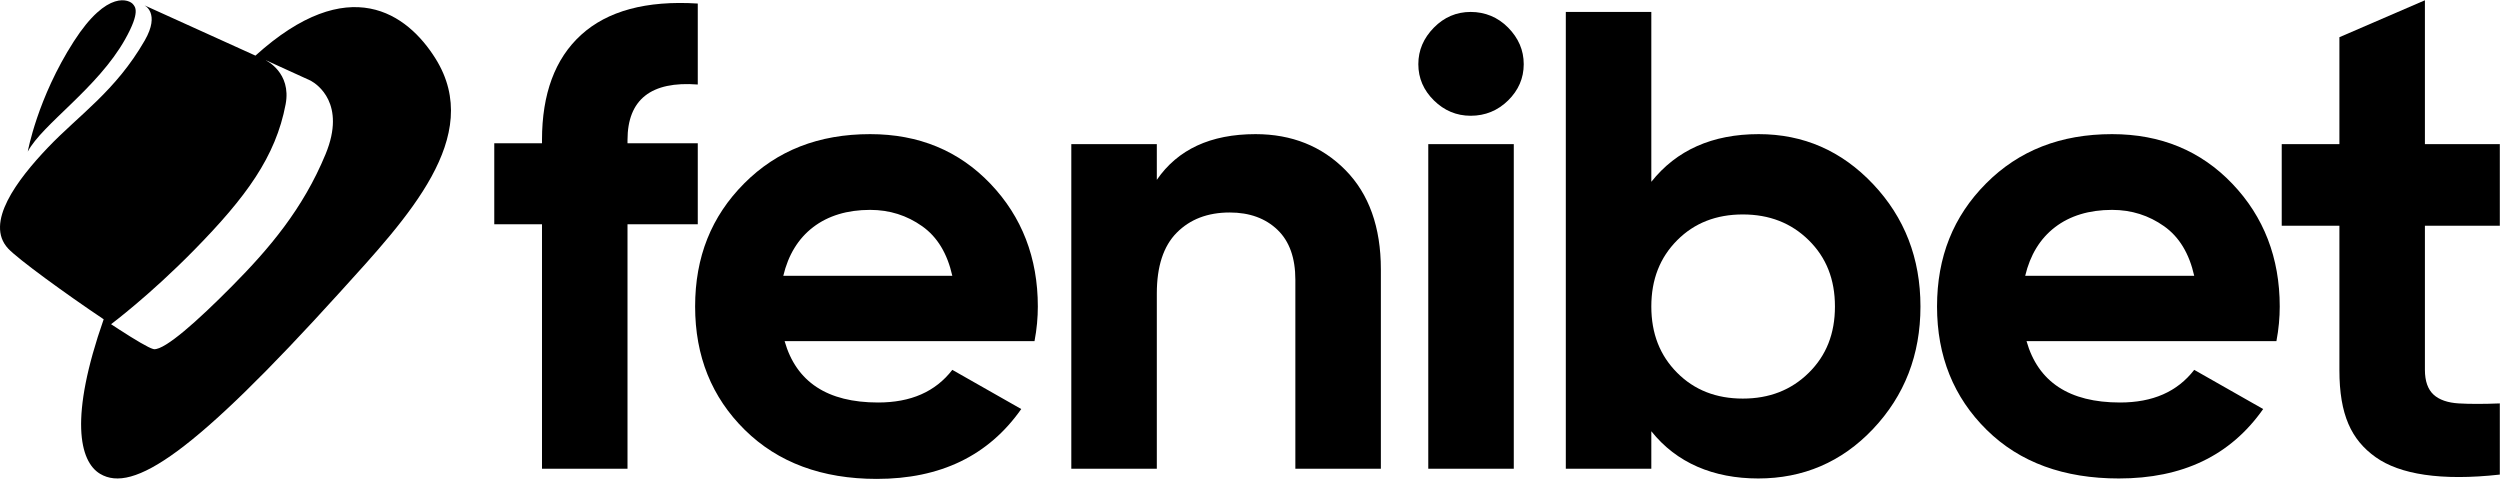
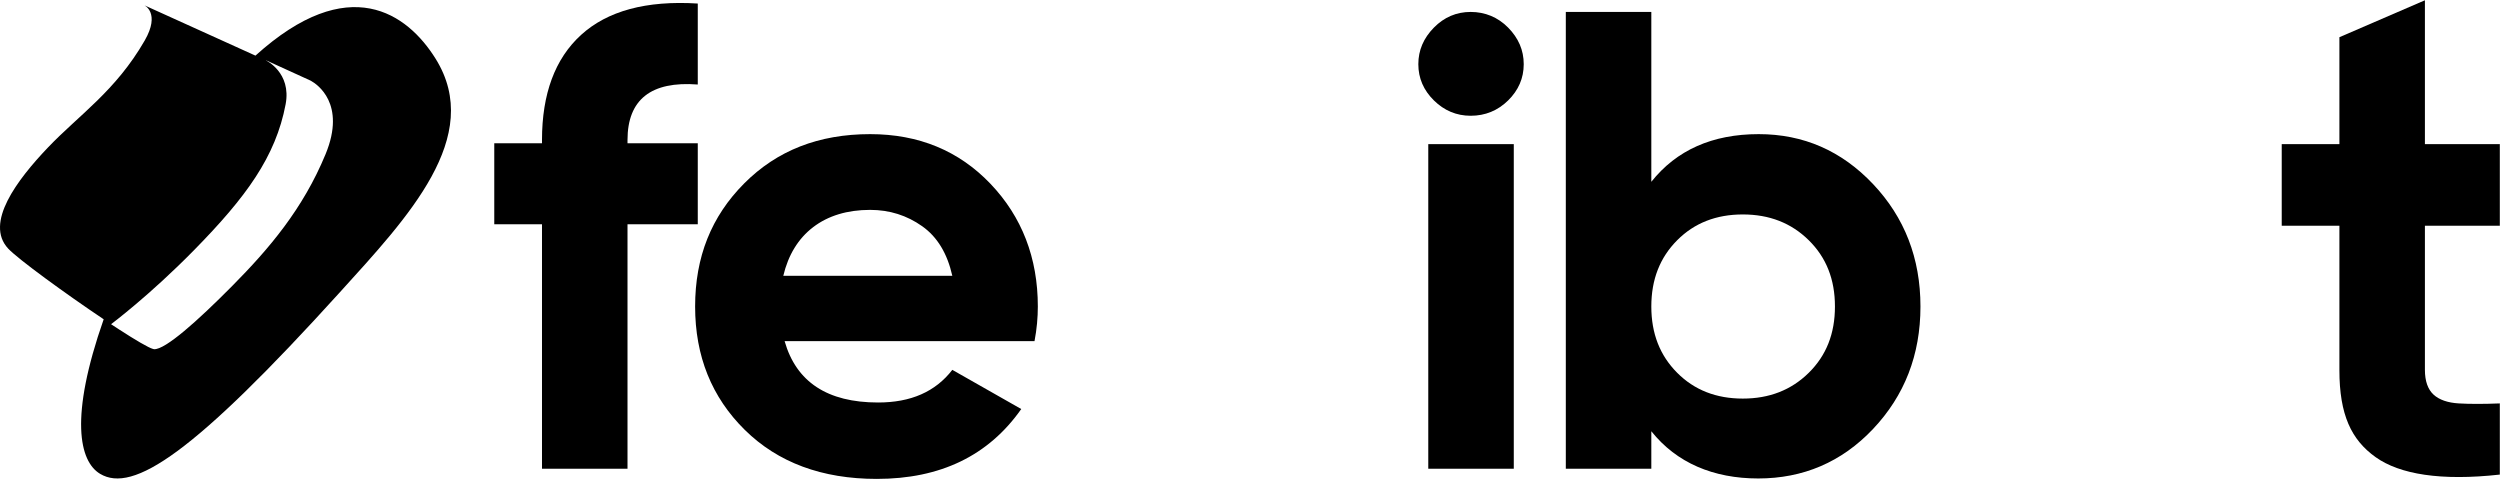
<svg xmlns="http://www.w3.org/2000/svg" width="1986" height="381" viewBox="0 0 1986 381" fill="none">
  <path d="M554.311 67.135C517.187 64.282 498.493 79.065 498.493 111.226V113.819H554.311V178.14H498.493V372.375H430.562V178.14H392.647V113.819H430.562V111.226C430.562 74.656 440.831 46.645 461.631 27.712C482.431 8.779 513.237 0.22 554.311 2.814V67.135Z" fill="black" />
  <path d="M623.295 270.991C632.51 303.41 657.26 319.75 697.544 319.75C723.611 319.75 743.095 311.191 756.523 293.814L811.288 324.937C785.222 362.025 747.044 380.44 696.491 380.44C653.047 380.44 618.029 367.472 591.699 341.536C565.37 315.6 552.205 282.921 552.205 243.499C552.205 204.076 565.106 171.916 591.173 145.72C617.239 119.525 650.414 106.557 691.225 106.557C729.93 106.557 761.789 119.784 786.802 145.98C811.815 172.175 824.453 204.854 824.453 243.499C824.453 252.057 823.663 261.394 821.82 270.991H623.295ZM622.242 219.119H756.523C752.573 201.482 744.674 188.255 732.563 179.696C720.451 171.137 706.76 166.728 691.225 166.728C673.058 166.728 657.787 171.397 645.938 180.474C634.09 189.552 626.191 202.52 622.242 219.119Z" fill="black" />
-   <path d="M997.439 106.557C1026.14 106.557 1050.1 116.153 1068.79 135.087C1087.49 154.02 1096.96 180.474 1096.96 213.932V372.375H1029.03V222.231C1029.03 204.854 1024.3 191.627 1014.82 182.549C1005.34 173.472 992.7 168.803 976.902 168.803C959.261 168.803 945.306 174.25 934.774 184.883C924.242 195.517 918.977 211.597 918.977 233.124V372.375H851.046V114.492H918.977V142.867C935.564 118.747 961.631 106.557 997.439 106.557Z" fill="black" />
  <path d="M1168.32 91.961C1157 91.961 1147.25 87.812 1139.09 79.772C1130.93 71.731 1126.72 62.135 1126.72 50.983C1126.72 39.83 1130.93 30.234 1139.09 21.934C1147.25 13.635 1157 9.485 1168.32 9.485C1179.64 9.485 1189.91 13.635 1198.07 21.934C1206.23 30.234 1210.45 39.83 1210.45 50.983C1210.45 62.135 1206.23 71.731 1198.07 79.772C1189.91 87.812 1179.9 91.961 1168.32 91.961ZM1134.62 372.375V114.492H1202.55V372.375H1134.62Z" fill="black" />
  <path d="M1397.12 106.557C1432.67 106.557 1462.95 119.784 1487.96 146.239C1512.97 172.694 1525.61 205.113 1525.61 243.499C1525.61 281.884 1512.97 314.303 1487.96 340.758C1462.95 367.213 1432.28 380.096 1396.74 380.096C1361.19 380.096 1331.82 367.731 1311.81 342.574V372.375H1243.88V9.485H1311.81V144.424C1331.82 119.266 1360.26 106.557 1397.12 106.557ZM1332.35 296.148C1346.04 309.894 1363.42 316.638 1384.48 316.638C1405.55 316.638 1422.93 309.894 1436.88 296.148C1450.83 282.402 1457.68 265.025 1457.68 243.499C1457.68 221.972 1450.83 204.595 1436.88 190.849C1422.93 177.103 1405.55 170.359 1384.48 170.359C1363.42 170.359 1346.04 177.103 1332.35 190.849C1318.66 204.595 1311.81 221.972 1311.81 243.499C1311.81 265.025 1318.66 282.402 1332.35 296.148Z" fill="black" />
-   <path d="M1609.87 270.991C1619.08 303.41 1643.83 319.75 1684.12 319.75C1710.18 319.75 1729.67 311.191 1743.09 293.814L1797.86 324.937C1771.79 362.025 1733.74 380.096 1683.19 380.096C1639.74 380.096 1604.6 367.472 1578.27 341.536C1551.94 315.6 1538.78 282.921 1538.78 243.499C1538.78 204.076 1551.68 171.916 1577.74 145.72C1603.81 119.525 1636.99 106.557 1677.8 106.557C1716.5 106.557 1748.36 119.784 1773.37 145.98C1798.39 172.175 1811.02 204.854 1811.02 243.499C1811.02 252.057 1810.23 261.394 1808.39 270.991H1609.87ZM1608.81 219.119H1743.09C1739.14 201.482 1731.24 188.255 1719.13 179.696C1707.02 171.137 1693.33 166.728 1677.8 166.728C1659.63 166.728 1644.36 171.397 1632.51 180.474C1620.66 189.552 1612.76 202.52 1608.81 219.119Z" fill="black" />
  <path d="M1985.85 179.348H1926.35V293.754C1926.35 302.832 1928.72 309.316 1933.19 313.466C1937.67 317.615 1944.51 319.95 1953.2 320.468C1961.89 320.987 1972.95 320.987 1985.85 320.468V377.007C1939.25 382.194 1906.34 376.855 1887.12 363.109C1867.9 349.363 1858.42 329.546 1858.42 294.014V179.348H1812.6V114.491H1858.42V29.56L1926.35 0.22V114.491H1985.85V179.348Z" fill="black" />
  <path d="M202.929 44.19L114.65 4.185C114.65 4.185 127.622 10.21 114.924 32.255C91.878 72.273 62.726 91.345 38.128 117.137C13.533 142.932 -12.408 177.232 6.506 197.482C14.275 205.802 51.905 233.217 82.359 253.639C54.971 331.764 63.058 366.523 79.478 376.387C105.623 392.09 153.746 360.501 270.209 231.946C323.785 172.808 384.677 108.725 346.103 46.749C323.696 10.743 277.231 -22.953 202.929 44.19ZM247.128 64.274C251.686 66.813 275.212 82.246 258.658 122.422C249.668 144.219 238.427 163.028 225.784 180.076C213.141 197.124 199.091 212.404 184.498 227.134C156.649 255.259 131.324 277.762 122.476 277.408C122.263 277.401 121.966 277.331 121.629 277.234C117.947 276.243 107.676 270.178 94.63 261.732C93.078 260.733 88.718 257.873 88.227 257.543C88.354 257.456 118.785 234.742 154.254 198.607C195.388 156.716 219.032 124.543 226.905 82.82C231.653 57.625 211.27 47.994 211.27 47.994L211.28 47.974L211.309 47.888L246.388 63.885C246.388 63.885 246.655 64.013 247.128 64.274Z" fill="black" />
-   <path d="M105.615 3.304C103.144 0.195 85.621 -9.13 58.564 33.009C29.651 78.04 22.055 120.436 22.055 120.436C33.517 98.733 77.582 70.043 99.382 31.238C111.83 9.059 107.256 5.376 105.615 3.304Z" fill="black" />
</svg>